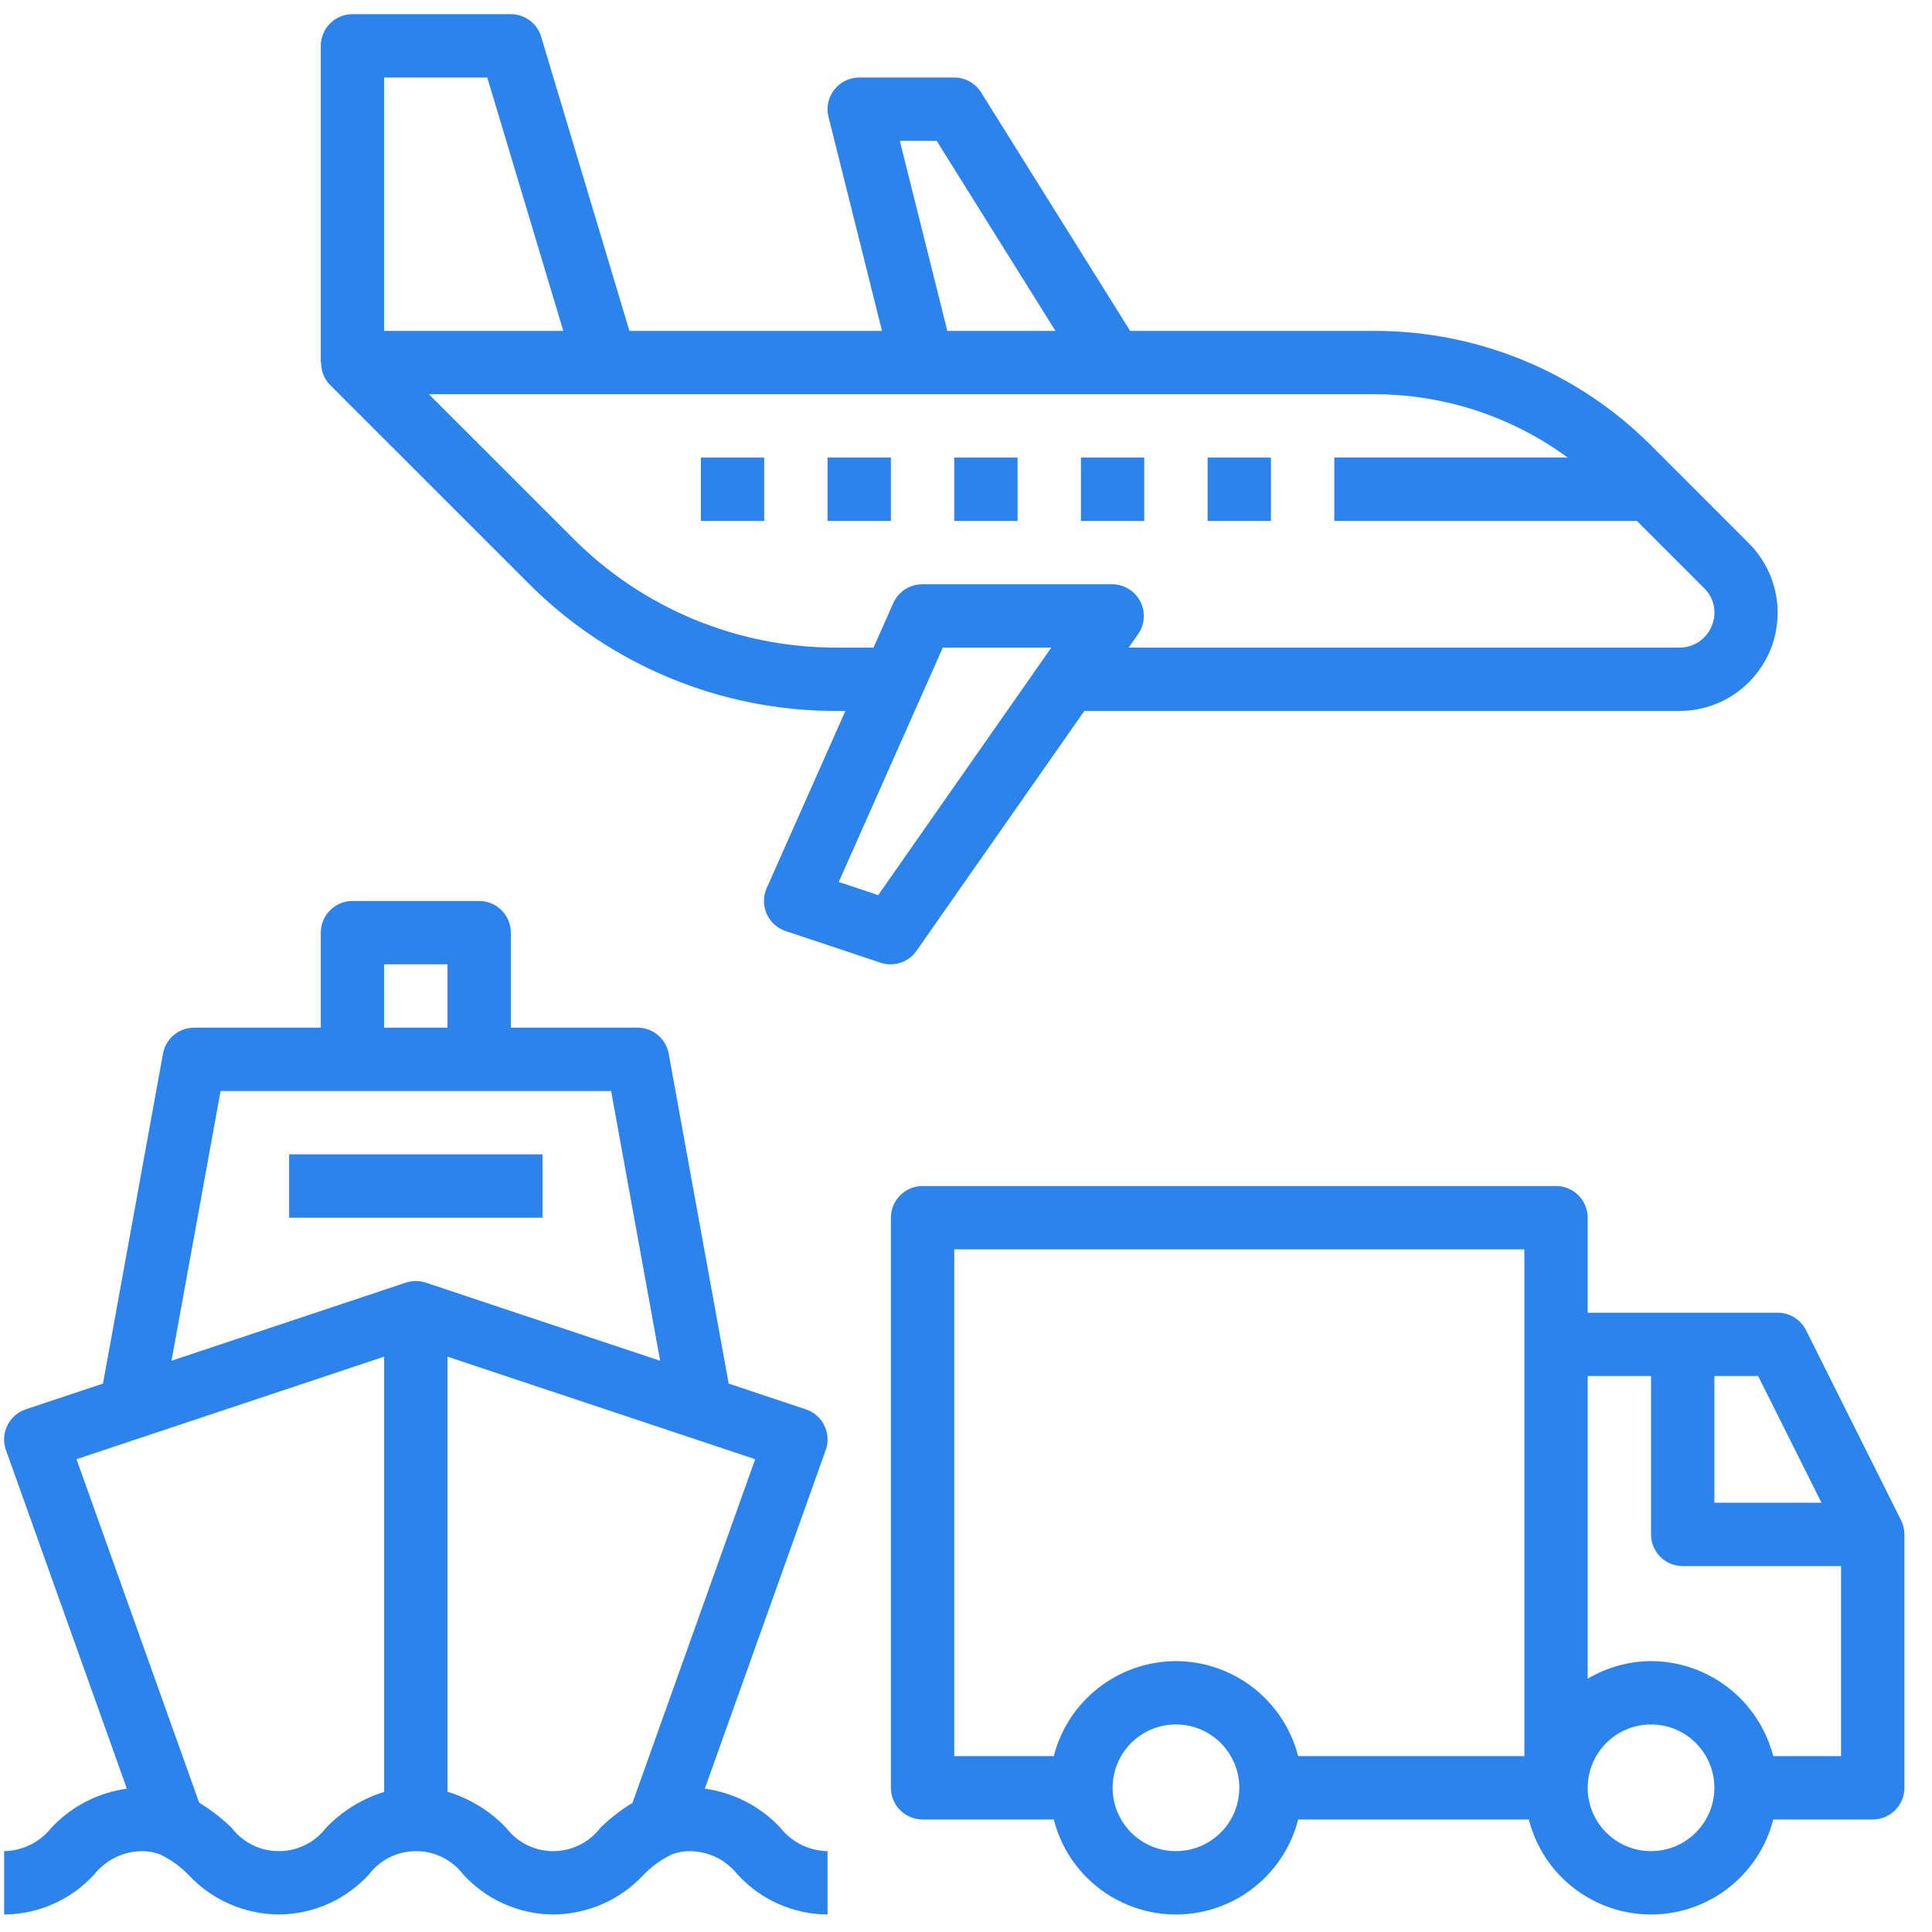
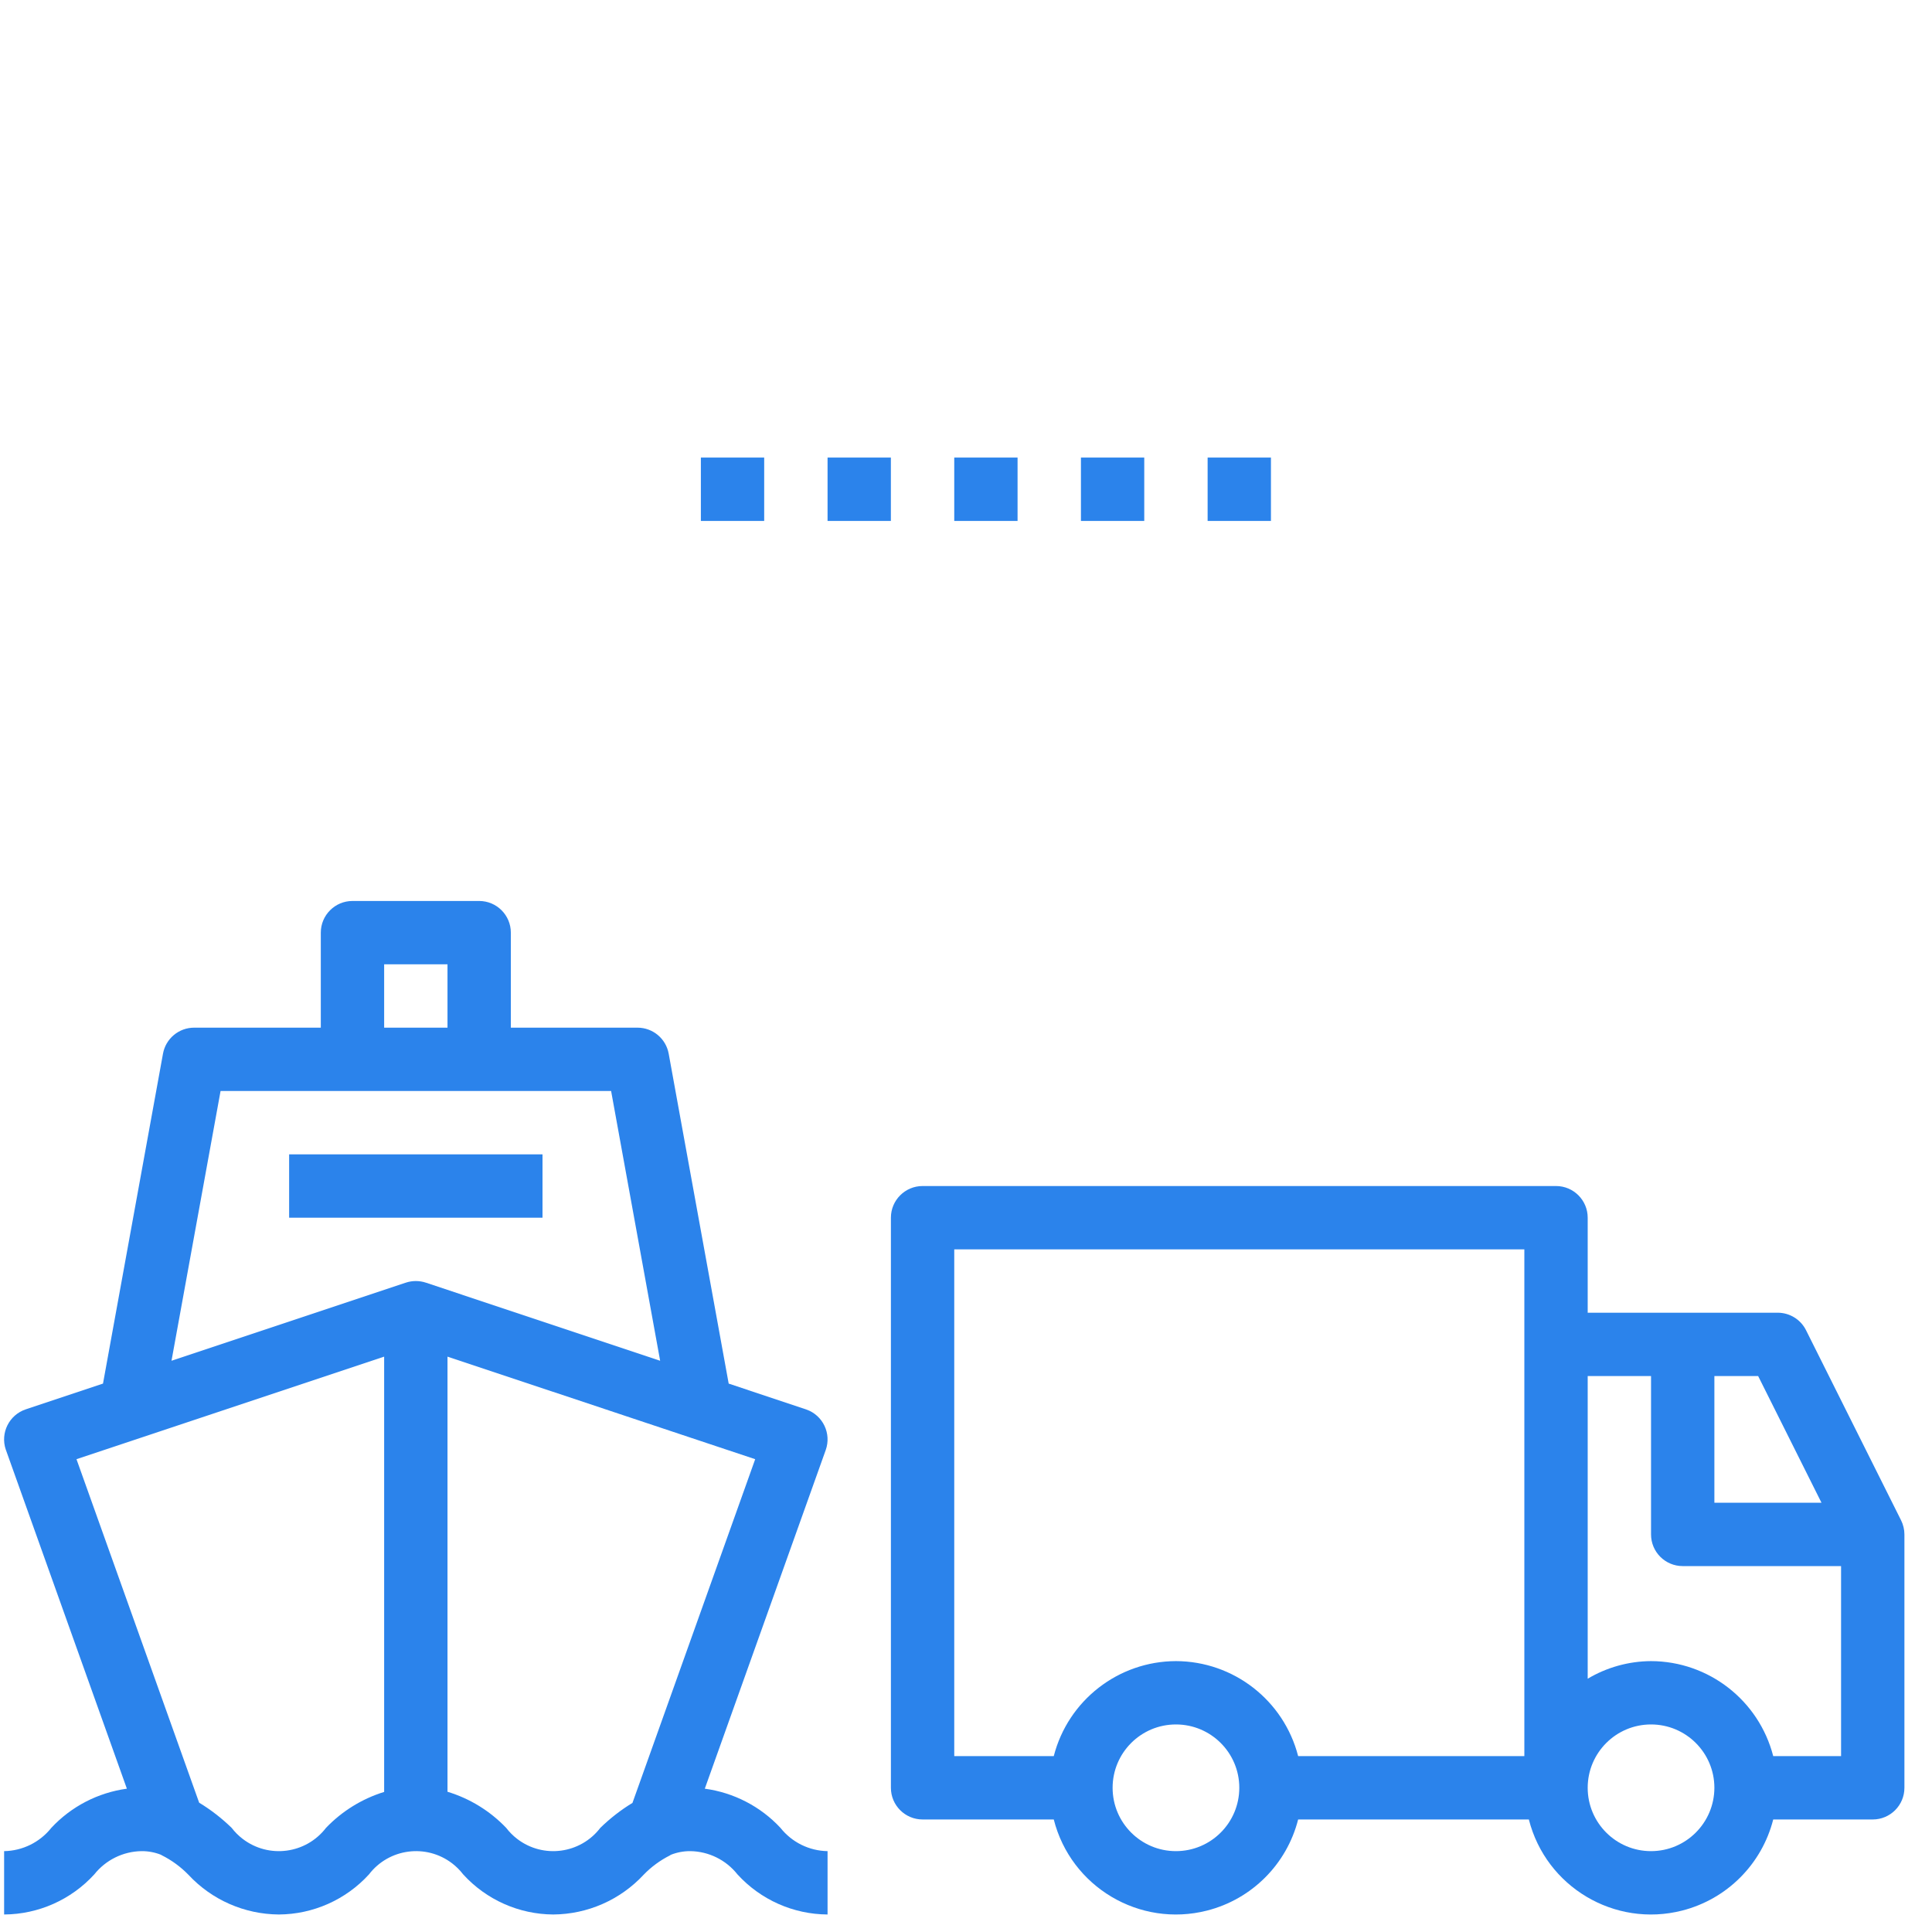
<svg xmlns="http://www.w3.org/2000/svg" width="61" height="61" viewBox="0 0 61 61" fill="none">
  <g clipPath="url(#clip0_1710_192)">
-     <path d="M17.129 36.447H9.129V38.447H17.129V36.447Z" fill="#2B83EB" />
+     <path d="M17.129 36.447H9.129V38.447H17.129Z" fill="#2B83EB" />
    <path d="M60.023 48L57.023 42C56.854 41.661 56.507 41.447 56.129 41.447H50.129V38.447C50.129 37.895 49.681 37.447 49.129 37.447H29.129C28.577 37.447 28.129 37.895 28.129 38.447V56.447C28.129 56.999 28.577 57.447 29.129 57.447H33.271C33.812 59.578 35.979 60.866 38.109 60.324C39.523 59.965 40.627 58.861 40.987 57.447H48.271C48.812 59.578 50.979 60.866 53.109 60.324C54.523 59.965 55.627 58.861 55.987 57.447H59.129C59.681 57.447 60.129 56.999 60.129 56.447V48.447C60.129 48.292 60.092 48.139 60.023 48ZM37.129 58.447C36.024 58.447 35.129 57.551 35.129 56.447C35.129 55.342 36.024 54.447 37.129 54.447C38.233 54.447 39.129 55.342 39.129 56.447C39.128 57.551 38.233 58.446 37.129 58.447ZM48.129 55.447H40.987C40.533 53.685 38.948 52.452 37.129 52.447C35.31 52.452 33.724 53.685 33.271 55.447H30.129V39.447H48.129V55.447ZM54.129 43.447H55.511L57.511 47.447H54.129V43.447ZM52.129 58.447C51.024 58.447 50.129 57.551 50.129 56.447C50.129 55.342 51.024 54.447 52.129 54.447C53.233 54.447 54.129 55.342 54.129 56.447C54.127 57.551 53.233 58.446 52.129 58.447ZM58.129 55.447H55.987C55.533 53.685 53.947 52.452 52.129 52.447C51.424 52.451 50.734 52.643 50.129 53.003V43.447H52.129V48.447C52.129 48.999 52.576 49.447 53.129 49.447H58.129V55.447Z" fill="#2B83EB" />
    <path d="M24.128 14.447H22.129V16.448H24.128V14.447Z" fill="#2B83EB" />
    <path d="M28.128 14.447H26.129V16.448H28.128V14.447Z" fill="#2B83EB" />
    <path d="M32.128 14.447H30.129V16.448H32.128V14.447Z" fill="#2B83EB" />
    <path d="M36.128 14.447H34.129V16.448H36.128V14.447Z" fill="#2B83EB" />
-     <path d="M55.215 17.151L52.117 14.052C49.814 11.752 46.694 10.456 43.439 10.448H35.683L30.977 2.918C30.794 2.626 30.474 2.448 30.129 2.448H27.129C26.577 2.448 26.129 2.896 26.129 3.449C26.129 3.53 26.139 3.611 26.159 3.69L27.848 10.448H19.873L17.087 1.161C16.96 0.737 16.571 0.448 16.129 0.448H11.129C10.577 0.448 10.129 0.895 10.129 1.448V11.448H10.139C10.136 11.712 10.238 11.966 10.422 12.155L16.672 18.404C19.251 21 22.761 22.456 26.419 22.447H26.692L24.207 28.041C23.983 28.546 24.21 29.137 24.715 29.361C24.744 29.374 24.774 29.386 24.804 29.396L27.802 30.396C28.222 30.536 28.684 30.383 28.938 30.02L34.236 22.447H53.019C54.732 22.451 56.123 21.064 56.126 19.352C56.128 18.526 55.8 17.734 55.215 17.151ZM29.575 4.448L33.325 10.448H29.91L28.41 4.448H29.575ZM12.129 2.448H15.385L17.785 10.448H12.129V2.448ZM27.727 28.263L26.482 27.847L29.768 20.447H33.194L27.727 28.263ZM54.045 19.762C53.878 20.181 53.47 20.454 53.019 20.447H35.635L35.934 20.021C36.25 19.568 36.14 18.944 35.687 18.628C35.519 18.511 35.319 18.448 35.114 18.448H29.118C28.723 18.448 28.365 18.68 28.204 19.042L27.58 20.447H26.419C23.291 20.454 20.291 19.209 18.086 16.991L13.543 12.448H43.439C45.619 12.457 47.74 13.157 49.498 14.447H42.129V16.448H51.684L53.804 18.568C54.124 18.877 54.22 19.352 54.045 19.762Z" fill="#2B83EB" />
    <path d="M24.642 57.712C24.013 57.036 23.168 56.599 22.253 56.475L26.071 45.783C26.256 45.263 25.985 44.69 25.464 44.505C25.458 44.502 25.452 44.5 25.445 44.498L23.007 43.685L21.113 33.269C21.027 32.793 20.612 32.447 20.129 32.447H16.129V29.447C16.129 28.895 15.681 28.447 15.129 28.447H11.129C10.577 28.447 10.129 28.895 10.129 29.447V32.447H6.129C5.646 32.447 5.232 32.793 5.146 33.269L3.252 43.685L0.813 44.498C0.289 44.674 0.006 45.241 0.181 45.765C0.183 45.771 0.186 45.777 0.188 45.783L4.006 56.475C3.092 56.6 2.249 57.037 1.62 57.712C1.258 58.168 0.711 58.437 0.13 58.447V60.447C1.213 60.441 2.245 59.982 2.976 59.182C3.338 58.726 3.885 58.456 4.467 58.447C4.678 58.445 4.888 58.484 5.084 58.562C5.093 58.566 5.098 58.574 5.107 58.577C5.42 58.733 5.705 58.942 5.949 59.193C6.687 59.987 7.72 60.44 8.804 60.447C9.887 60.441 10.919 59.982 11.649 59.182C12.278 58.36 13.454 58.204 14.276 58.833C14.407 58.933 14.524 59.05 14.624 59.181C15.354 59.982 16.385 60.441 17.468 60.447C18.551 60.44 19.584 59.986 20.321 59.193C20.562 58.943 20.845 58.736 21.155 58.58C21.164 58.576 21.17 58.567 21.179 58.563C21.376 58.485 21.586 58.445 21.798 58.447C22.379 58.456 22.925 58.726 23.285 59.182C24.015 59.982 25.046 60.441 26.129 60.447V58.447C25.548 58.437 25.003 58.168 24.642 57.712ZM12.129 30.447H14.129V32.447H12.129V30.447ZM12.129 56.577C11.431 56.793 10.799 57.184 10.293 57.712C9.662 58.535 8.484 58.69 7.661 58.059C7.53 57.959 7.414 57.842 7.314 57.712C7.003 57.409 6.659 57.142 6.288 56.917L2.415 46.072L12.129 42.834V56.577ZM12.813 40.498L5.415 42.964L6.964 34.447H19.295L20.843 42.964L13.446 40.498C13.24 40.43 13.018 40.43 12.813 40.498ZM19.969 56.924C19.602 57.147 19.262 57.412 18.954 57.712C18.327 58.533 17.152 58.69 16.331 58.062C16.2 57.961 16.082 57.844 15.982 57.712C15.473 57.179 14.835 56.786 14.129 56.572V42.834L23.844 46.072L19.969 56.924Z" fill="#2B83EB" />
    <path d="M40.128 14.447H38.129V16.448H40.128V14.447Z" fill="#2B83EB" />
  </g>
  <defs>
    <clipPath id="clip0_1710_192">
      <rect width="60" height="60" fill="white" transform="translate(0.129 0.448)" />
    </clipPath>
  </defs>
</svg>